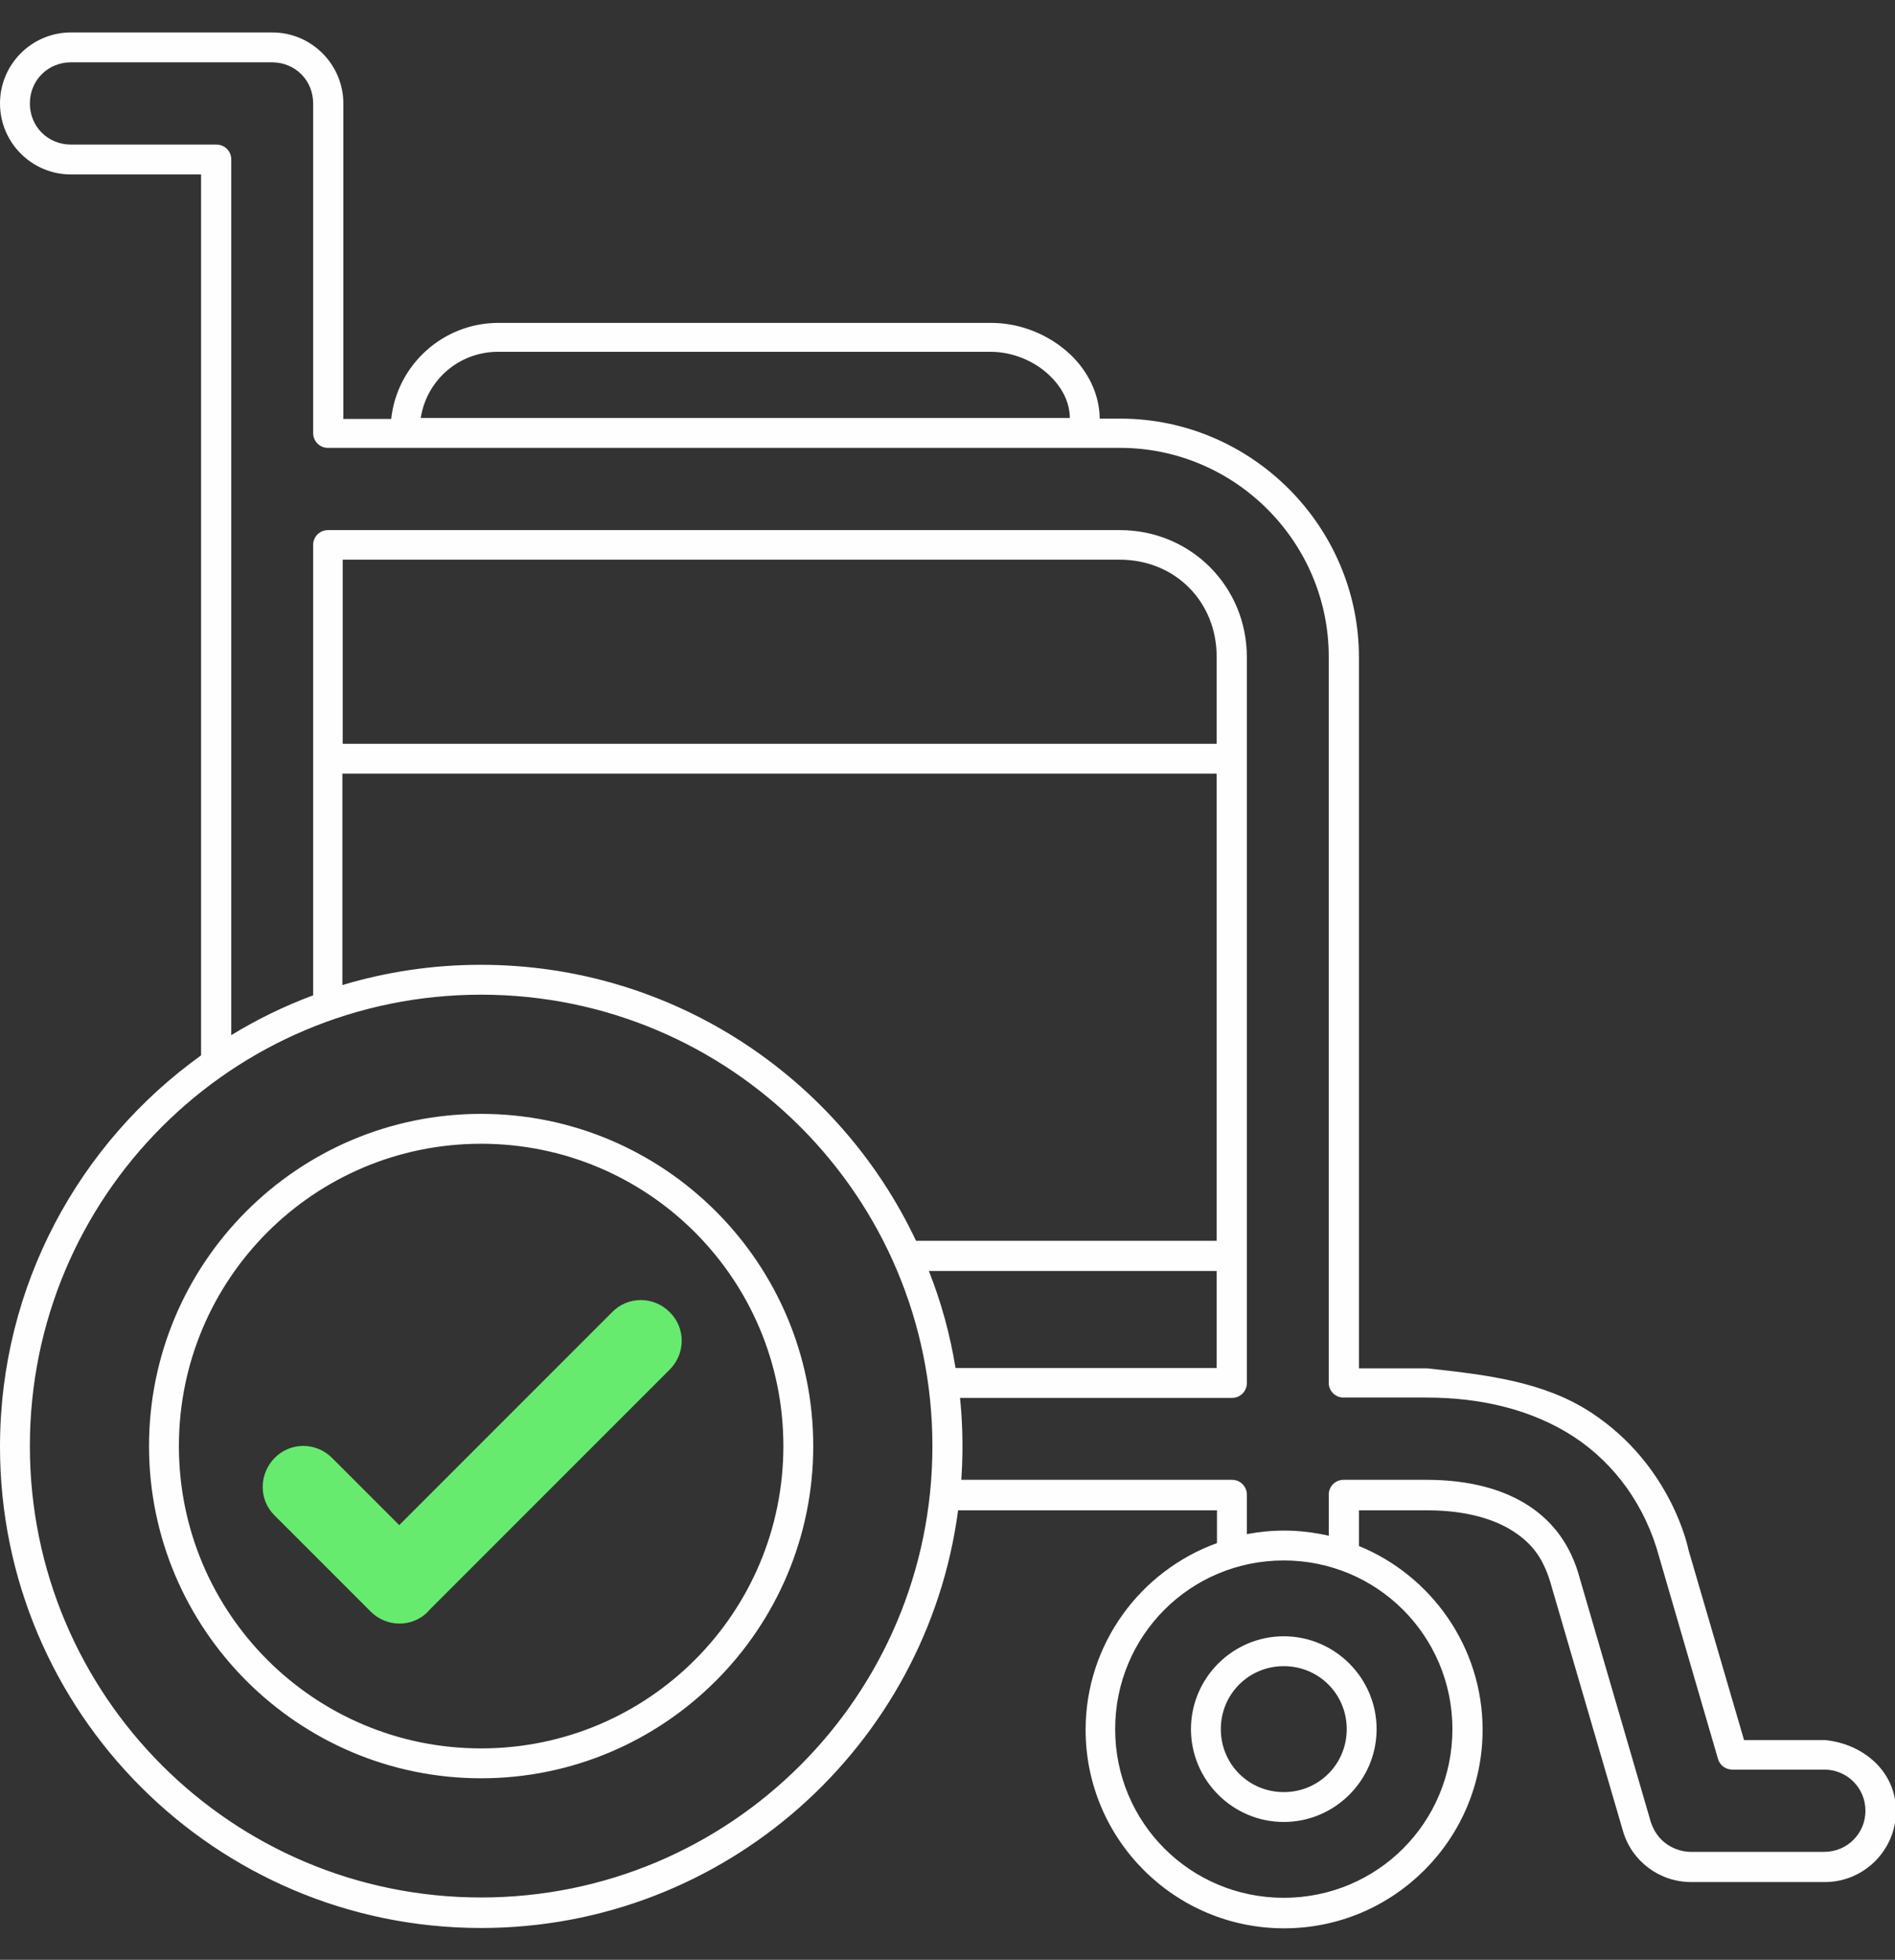
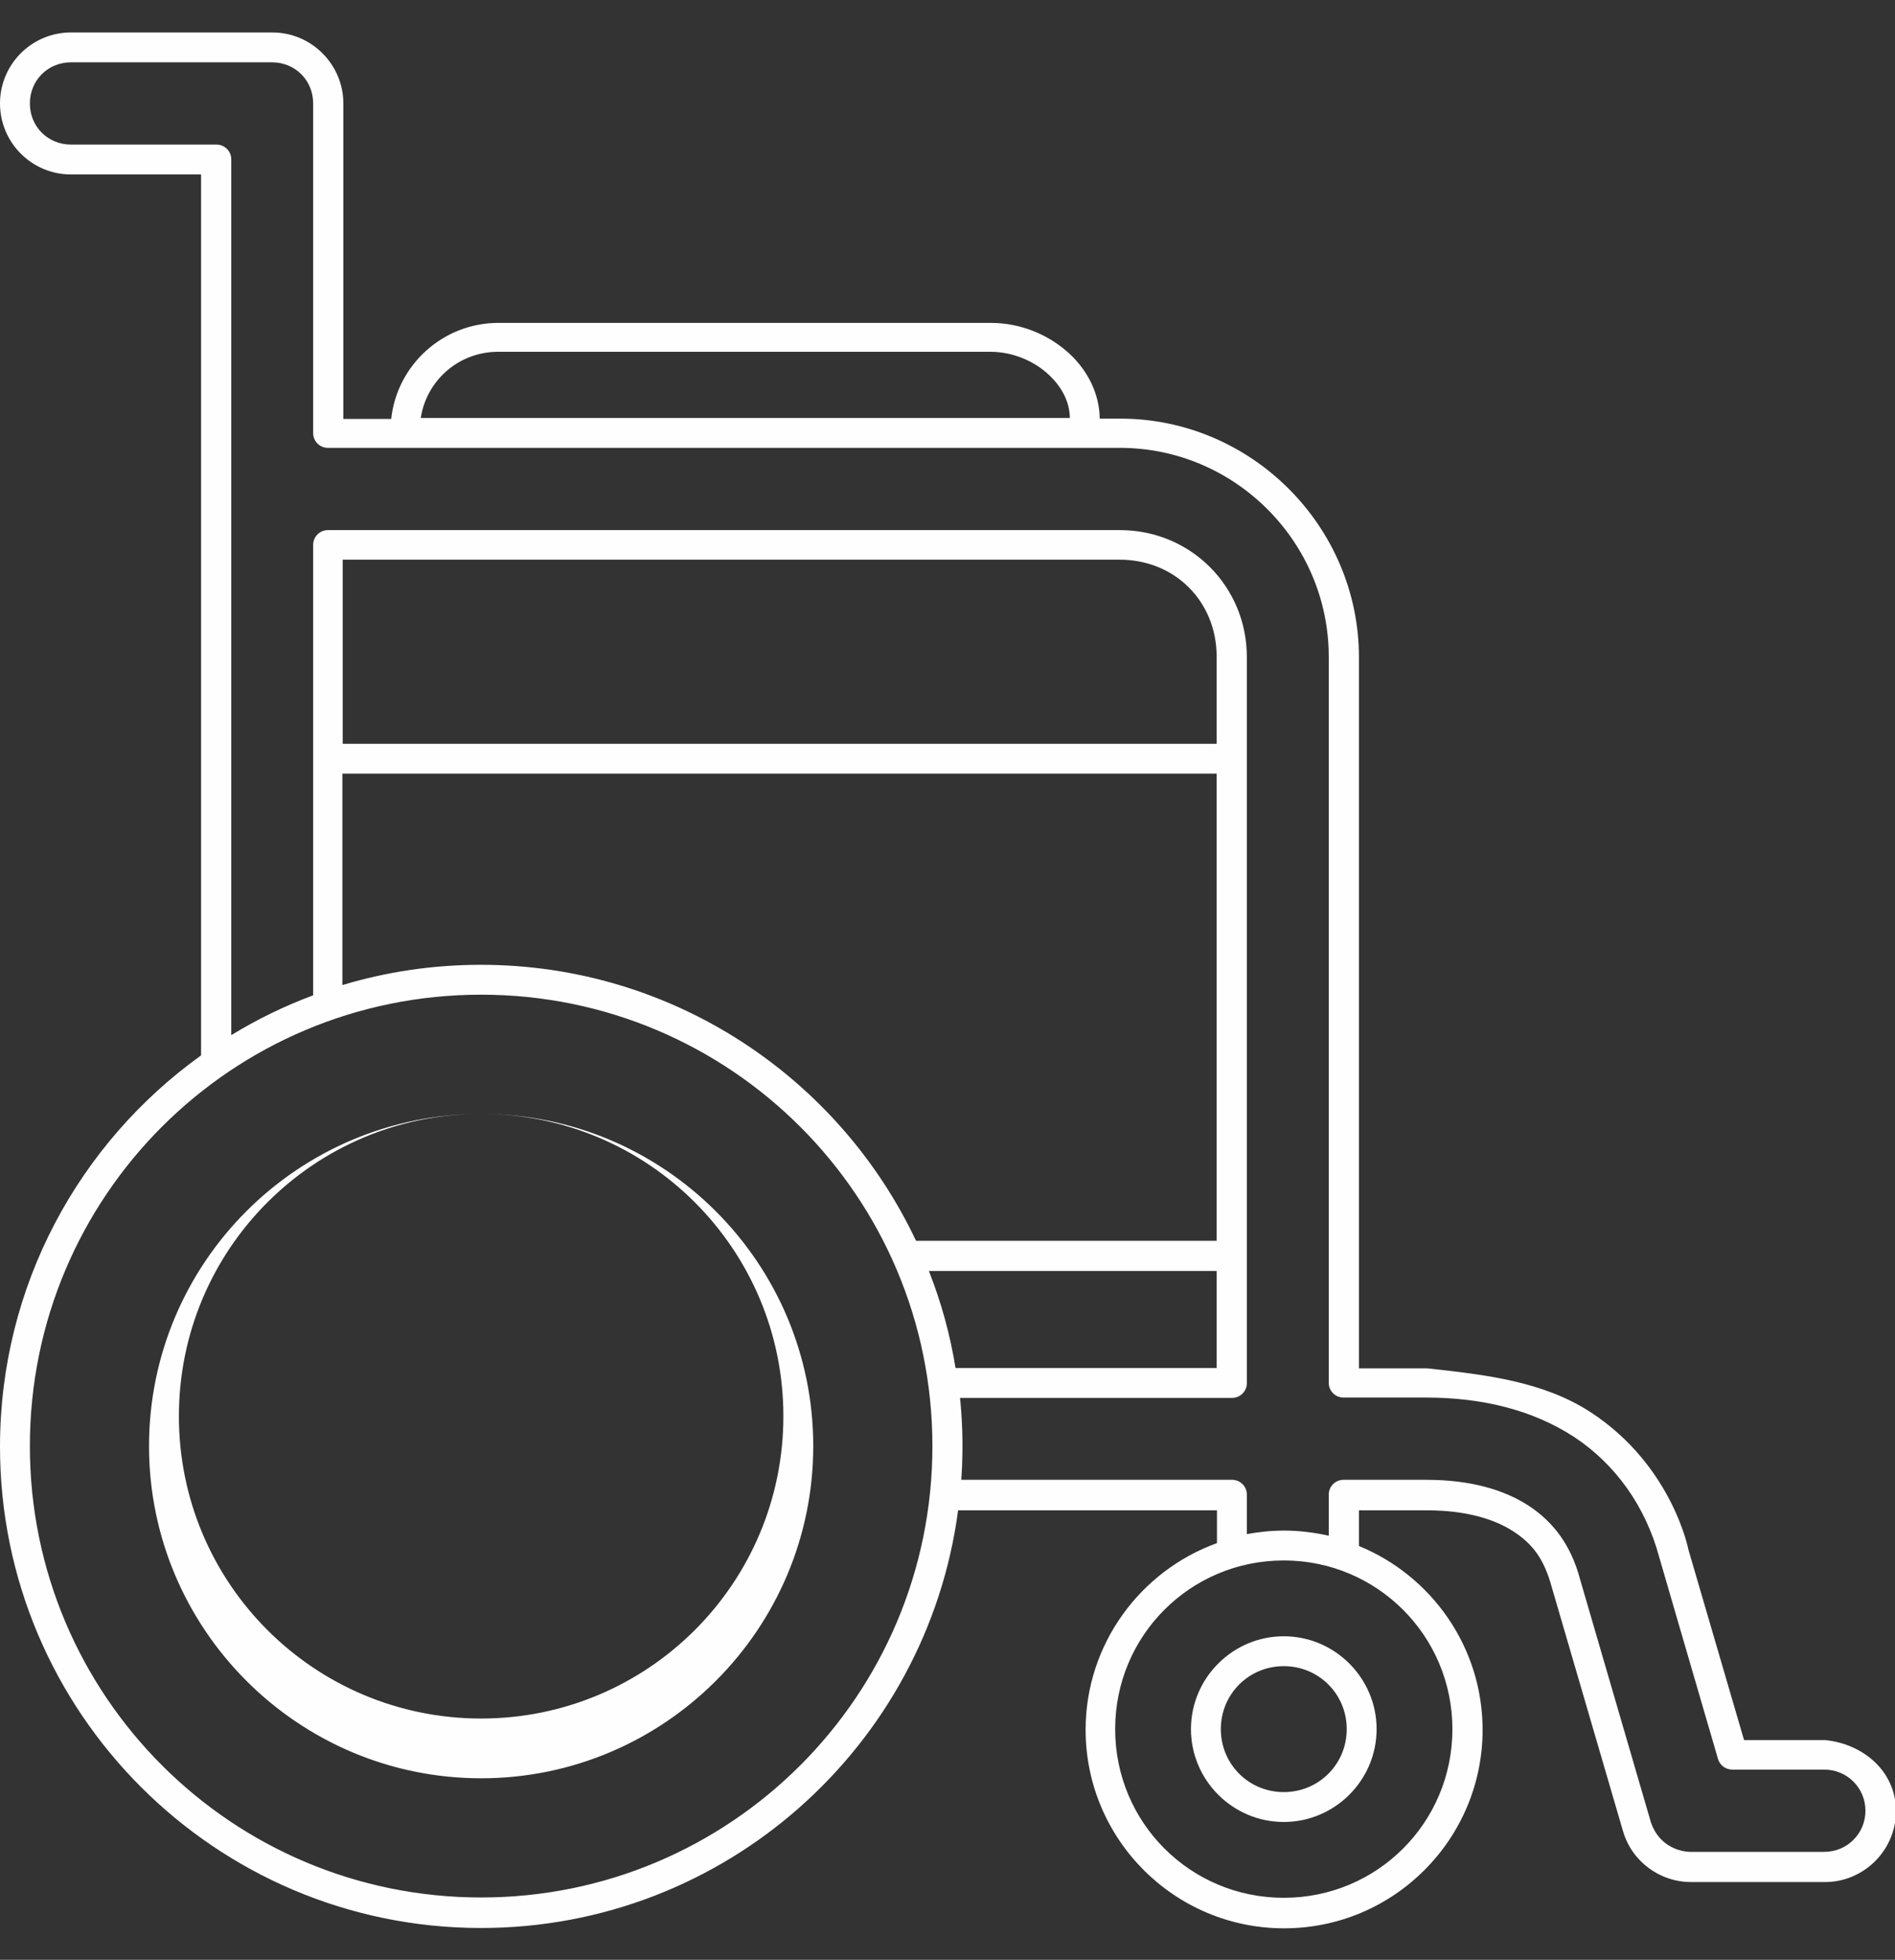
<svg xmlns="http://www.w3.org/2000/svg" version="1.1" viewBox="0 0 59 61">
  <rect x="0" y="0" width="59" height="61" fill="#333333" stroke="none" />
  <defs>
    <style> .cls-1 { fill: #66eb6e; } .cls-2 { fill: #fefefe; } </style>
  </defs>
  <g>
    <g id="Layer_1">
      <g>
        <g id="layer1">
-           <path id="path16446" class="cls-2" d="M2.21,1.01C.99,1.01,0,2,0,3.22s.99,2.21,2.21,2.21h4.05v27.42c-3.79,2.72-6.26,7.16-6.26,12.18,0,8.27,6.71,14.98,14.98,14.98,7.6,0,13.88-5.67,14.85-13h8.06v1.02c-2.38.86-4.09,3.14-4.09,5.81,0,3.41,2.77,6.18,6.18,6.18s6.18-2.77,6.18-6.18c0-2.58-1.6-4.8-3.85-5.72v-1.11h2.12c1.21,0,2.09.27,2.68.65.6.39.96.85,1.2,1.73l2.22,7.6c.27.94,1.14,1.59,2.12,1.59h4.17c1.21,0,2.21-.99,2.21-2.21s-1-2.09-2.21-2.21h-2.52l-1.73-5.92s-.5-2.62-3.04-4.28c-1.47-.96-3.25-1.17-5.1-1.37h-2.12v-22.13c0-4.08-3.35-7.43-7.43-7.43h-.64c-.01-.78-.38-1.49-.92-2-.65-.61-1.54-.98-2.47-.98h-15.33c-1.73,0-3.16,1.31-3.34,2.99h-1.49V3.22c0-1.21-.99-2.21-2.21-2.21H2.21h0ZM2.21,1.94h6.26c.72,0,1.28.56,1.28,1.28v10.26c0,.26.21.46.46.46h24.66c3.58,0,6.5,2.93,6.5,6.5v22.6c0,.26.21.46.46.46h2.58c1.72,0,3.3.38,4.59,1.22,1.28.84,2.23,2.15,2.66,3.75.05.18,1.83,6.28,1.83,6.28.06.2.24.33.45.33h2.86c.71,0,1.28.57,1.28,1.28s-.57,1.28-1.28,1.28h-4.17c-.29,0-.97-.15-1.23-.92,0,0-2.16-7.41-2.21-7.58-.28-1.05-.83-1.77-1.59-2.27-.78-.51-1.84-.81-3.19-.81h-2.58c-.26,0-.46.21-.46.46v1.28c-.45-.1-.91-.16-1.39-.16-.4,0-.78.04-1.16.11v-1.23c0-.26-.21-.46-.46-.46h-8.43c.08-1.15.01-2.06-.04-2.55h8.47c.26,0,.46-.21.46-.46v-22.6c0-2.2-1.75-3.95-3.95-3.95H10.21c-.26,0-.46.21-.46.46v14.02c-.89.33-1.75.75-2.55,1.24V4.96c0-.26-.21-.46-.46-.46H2.21c-.72,0-1.28-.56-1.28-1.28s.56-1.28,1.28-1.28h0ZM15.51,10.95h15.33c.68,0,1.36.28,1.83.73.39.37.63.82.64,1.33H13.1c.18-1.17,1.18-2.06,2.41-2.06h0ZM10.67,17.42h24.19c1.72,0,3.02,1.3,3.02,3.02v2.71H10.67v-5.73ZM10.67,24.08h27.21v14.54h-9.36c-2.4-5.08-7.57-8.59-13.55-8.59-1.5,0-2.94.22-4.31.63v-6.58h0ZM14.98,30.96c7.76,0,14.05,6.28,14.05,14.05s-6.29,14.05-14.05,14.05S.93,52.78.93,45.01s6.28-14.05,14.05-14.05h0ZM14.98,34.67c-5.71,0-10.34,4.64-10.34,10.34s4.64,10.34,10.34,10.34,10.34-4.64,10.34-10.34-4.64-10.34-10.34-10.34h0ZM14.98,35.6c5.2,0,9.41,4.21,9.41,9.41s-4.21,9.41-9.41,9.41-9.41-4.21-9.41-9.41,4.21-9.41,9.41-9.41ZM28.93,39.56h8.95v3.02h-8.13c-.17-1.05-.45-2.06-.83-3.02ZM39.97,48.57c2.9,0,5.25,2.34,5.25,5.25s-2.34,5.25-5.25,5.25-5.25-2.34-5.25-5.25,2.34-5.25,5.25-5.25ZM39.97,50.93c-1.59,0-2.89,1.3-2.89,2.89s1.3,2.89,2.89,2.89,2.89-1.3,2.89-2.89-1.3-2.89-2.89-2.89ZM39.97,51.86c1.09,0,1.96.87,1.96,1.96s-.87,1.96-1.96,1.96-1.96-.87-1.96-1.96.87-1.96,1.96-1.96Z" />
+           <path id="path16446" class="cls-2" d="M2.21,1.01C.99,1.01,0,2,0,3.22s.99,2.21,2.21,2.21h4.05v27.42c-3.79,2.72-6.26,7.16-6.26,12.18,0,8.27,6.71,14.98,14.98,14.98,7.6,0,13.88-5.67,14.85-13h8.06v1.02c-2.38.86-4.09,3.14-4.09,5.81,0,3.41,2.77,6.18,6.18,6.18s6.18-2.77,6.18-6.18c0-2.58-1.6-4.8-3.85-5.72v-1.11h2.12c1.21,0,2.09.27,2.68.65.6.39.96.85,1.2,1.73l2.22,7.6c.27.94,1.14,1.59,2.12,1.59h4.17c1.21,0,2.21-.99,2.21-2.21s-1-2.09-2.21-2.21h-2.52l-1.73-5.92s-.5-2.62-3.04-4.28c-1.47-.96-3.25-1.17-5.1-1.37h-2.12v-22.13c0-4.08-3.35-7.43-7.43-7.43h-.64c-.01-.78-.38-1.49-.92-2-.65-.61-1.54-.98-2.47-.98h-15.33c-1.73,0-3.16,1.31-3.34,2.99h-1.49V3.22c0-1.21-.99-2.21-2.21-2.21H2.21h0ZM2.21,1.94h6.26c.72,0,1.28.56,1.28,1.28v10.26c0,.26.21.46.46.46h24.66c3.58,0,6.5,2.93,6.5,6.5v22.6c0,.26.21.46.46.46h2.58c1.72,0,3.3.38,4.59,1.22,1.28.84,2.23,2.15,2.66,3.75.05.18,1.83,6.28,1.83,6.28.06.2.24.33.45.33h2.86c.71,0,1.28.57,1.28,1.28s-.57,1.28-1.28,1.28h-4.17c-.29,0-.97-.15-1.23-.92,0,0-2.16-7.41-2.21-7.58-.28-1.05-.83-1.77-1.59-2.27-.78-.51-1.84-.81-3.19-.81h-2.58c-.26,0-.46.21-.46.46v1.28c-.45-.1-.91-.16-1.39-.16-.4,0-.78.04-1.16.11v-1.23c0-.26-.21-.46-.46-.46h-8.43c.08-1.15.01-2.06-.04-2.55h8.47c.26,0,.46-.21.46-.46v-22.6c0-2.2-1.75-3.95-3.95-3.95H10.21c-.26,0-.46.21-.46.46v14.02c-.89.33-1.75.75-2.55,1.24V4.96c0-.26-.21-.46-.46-.46H2.21c-.72,0-1.28-.56-1.28-1.28s.56-1.28,1.28-1.28h0ZM15.51,10.95h15.33c.68,0,1.36.28,1.83.73.39.37.63.82.64,1.33H13.1c.18-1.17,1.18-2.06,2.41-2.06h0ZM10.67,17.42h24.19c1.72,0,3.02,1.3,3.02,3.02v2.71H10.67v-5.73ZM10.67,24.08h27.21v14.54h-9.36c-2.4-5.08-7.57-8.59-13.55-8.59-1.5,0-2.94.22-4.31.63v-6.58h0ZM14.98,30.96c7.76,0,14.05,6.28,14.05,14.05s-6.29,14.05-14.05,14.05S.93,52.78.93,45.01s6.28-14.05,14.05-14.05h0ZM14.98,34.67c-5.71,0-10.34,4.64-10.34,10.34s4.64,10.34,10.34,10.34,10.34-4.64,10.34-10.34-4.64-10.34-10.34-10.34h0Zc5.2,0,9.41,4.21,9.41,9.41s-4.21,9.41-9.41,9.41-9.41-4.21-9.41-9.41,4.21-9.41,9.41-9.41ZM28.93,39.56h8.95v3.02h-8.13c-.17-1.05-.45-2.06-.83-3.02ZM39.97,48.57c2.9,0,5.25,2.34,5.25,5.25s-2.34,5.25-5.25,5.25-5.25-2.34-5.25-5.25,2.34-5.25,5.25-5.25ZM39.97,50.93c-1.59,0-2.89,1.3-2.89,2.89s1.3,2.89,2.89,2.89,2.89-1.3,2.89-2.89-1.3-2.89-2.89-2.89ZM39.97,51.86c1.09,0,1.96.87,1.96,1.96s-.87,1.96-1.96,1.96-1.96-.87-1.96-1.96.87-1.96,1.96-1.96Z" />
        </g>
-         <path class="cls-1" d="M13.32,50.16l7.53-7.53c.5-.5.5-1.3,0-1.79-.5-.5-1.3-.5-1.79,0l-6.63,6.63-2.09-2.09c-.5-.5-1.3-.5-1.79,0s-.5,1.3,0,1.79l2.99,2.99c.5.5,1.3.5,1.79,0Z" />
      </g>
    </g>
  </g>
</svg>